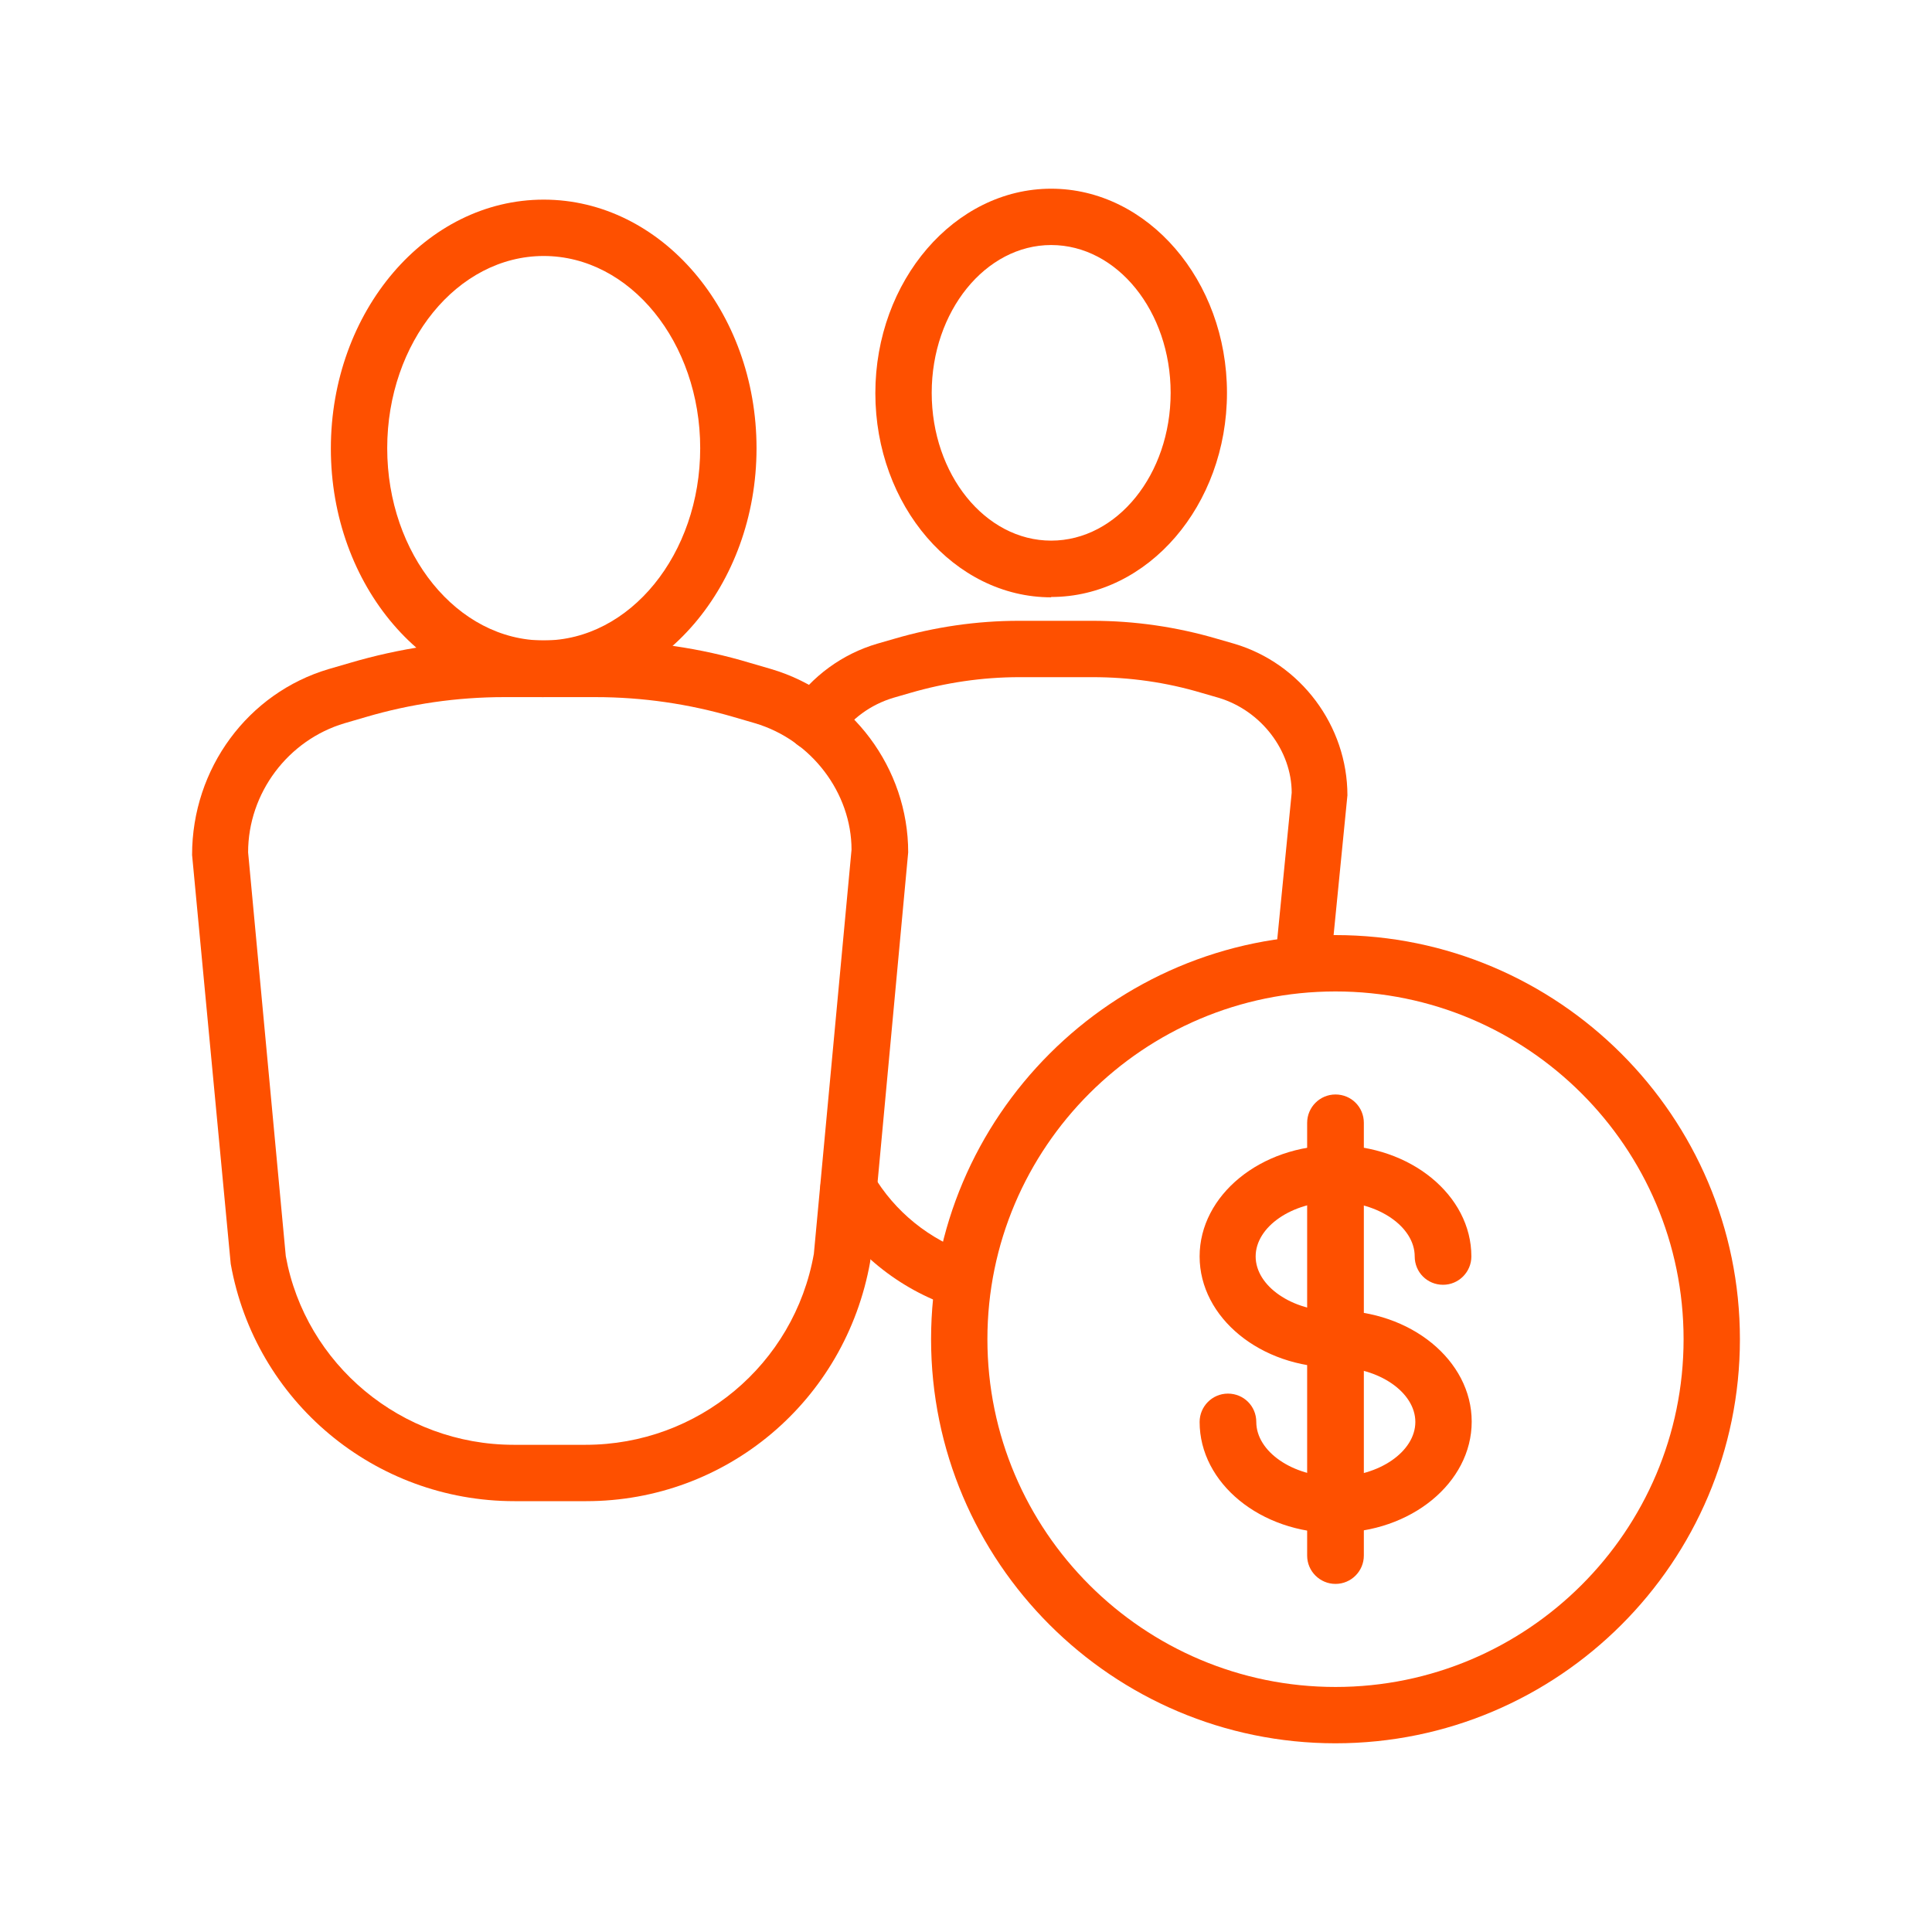
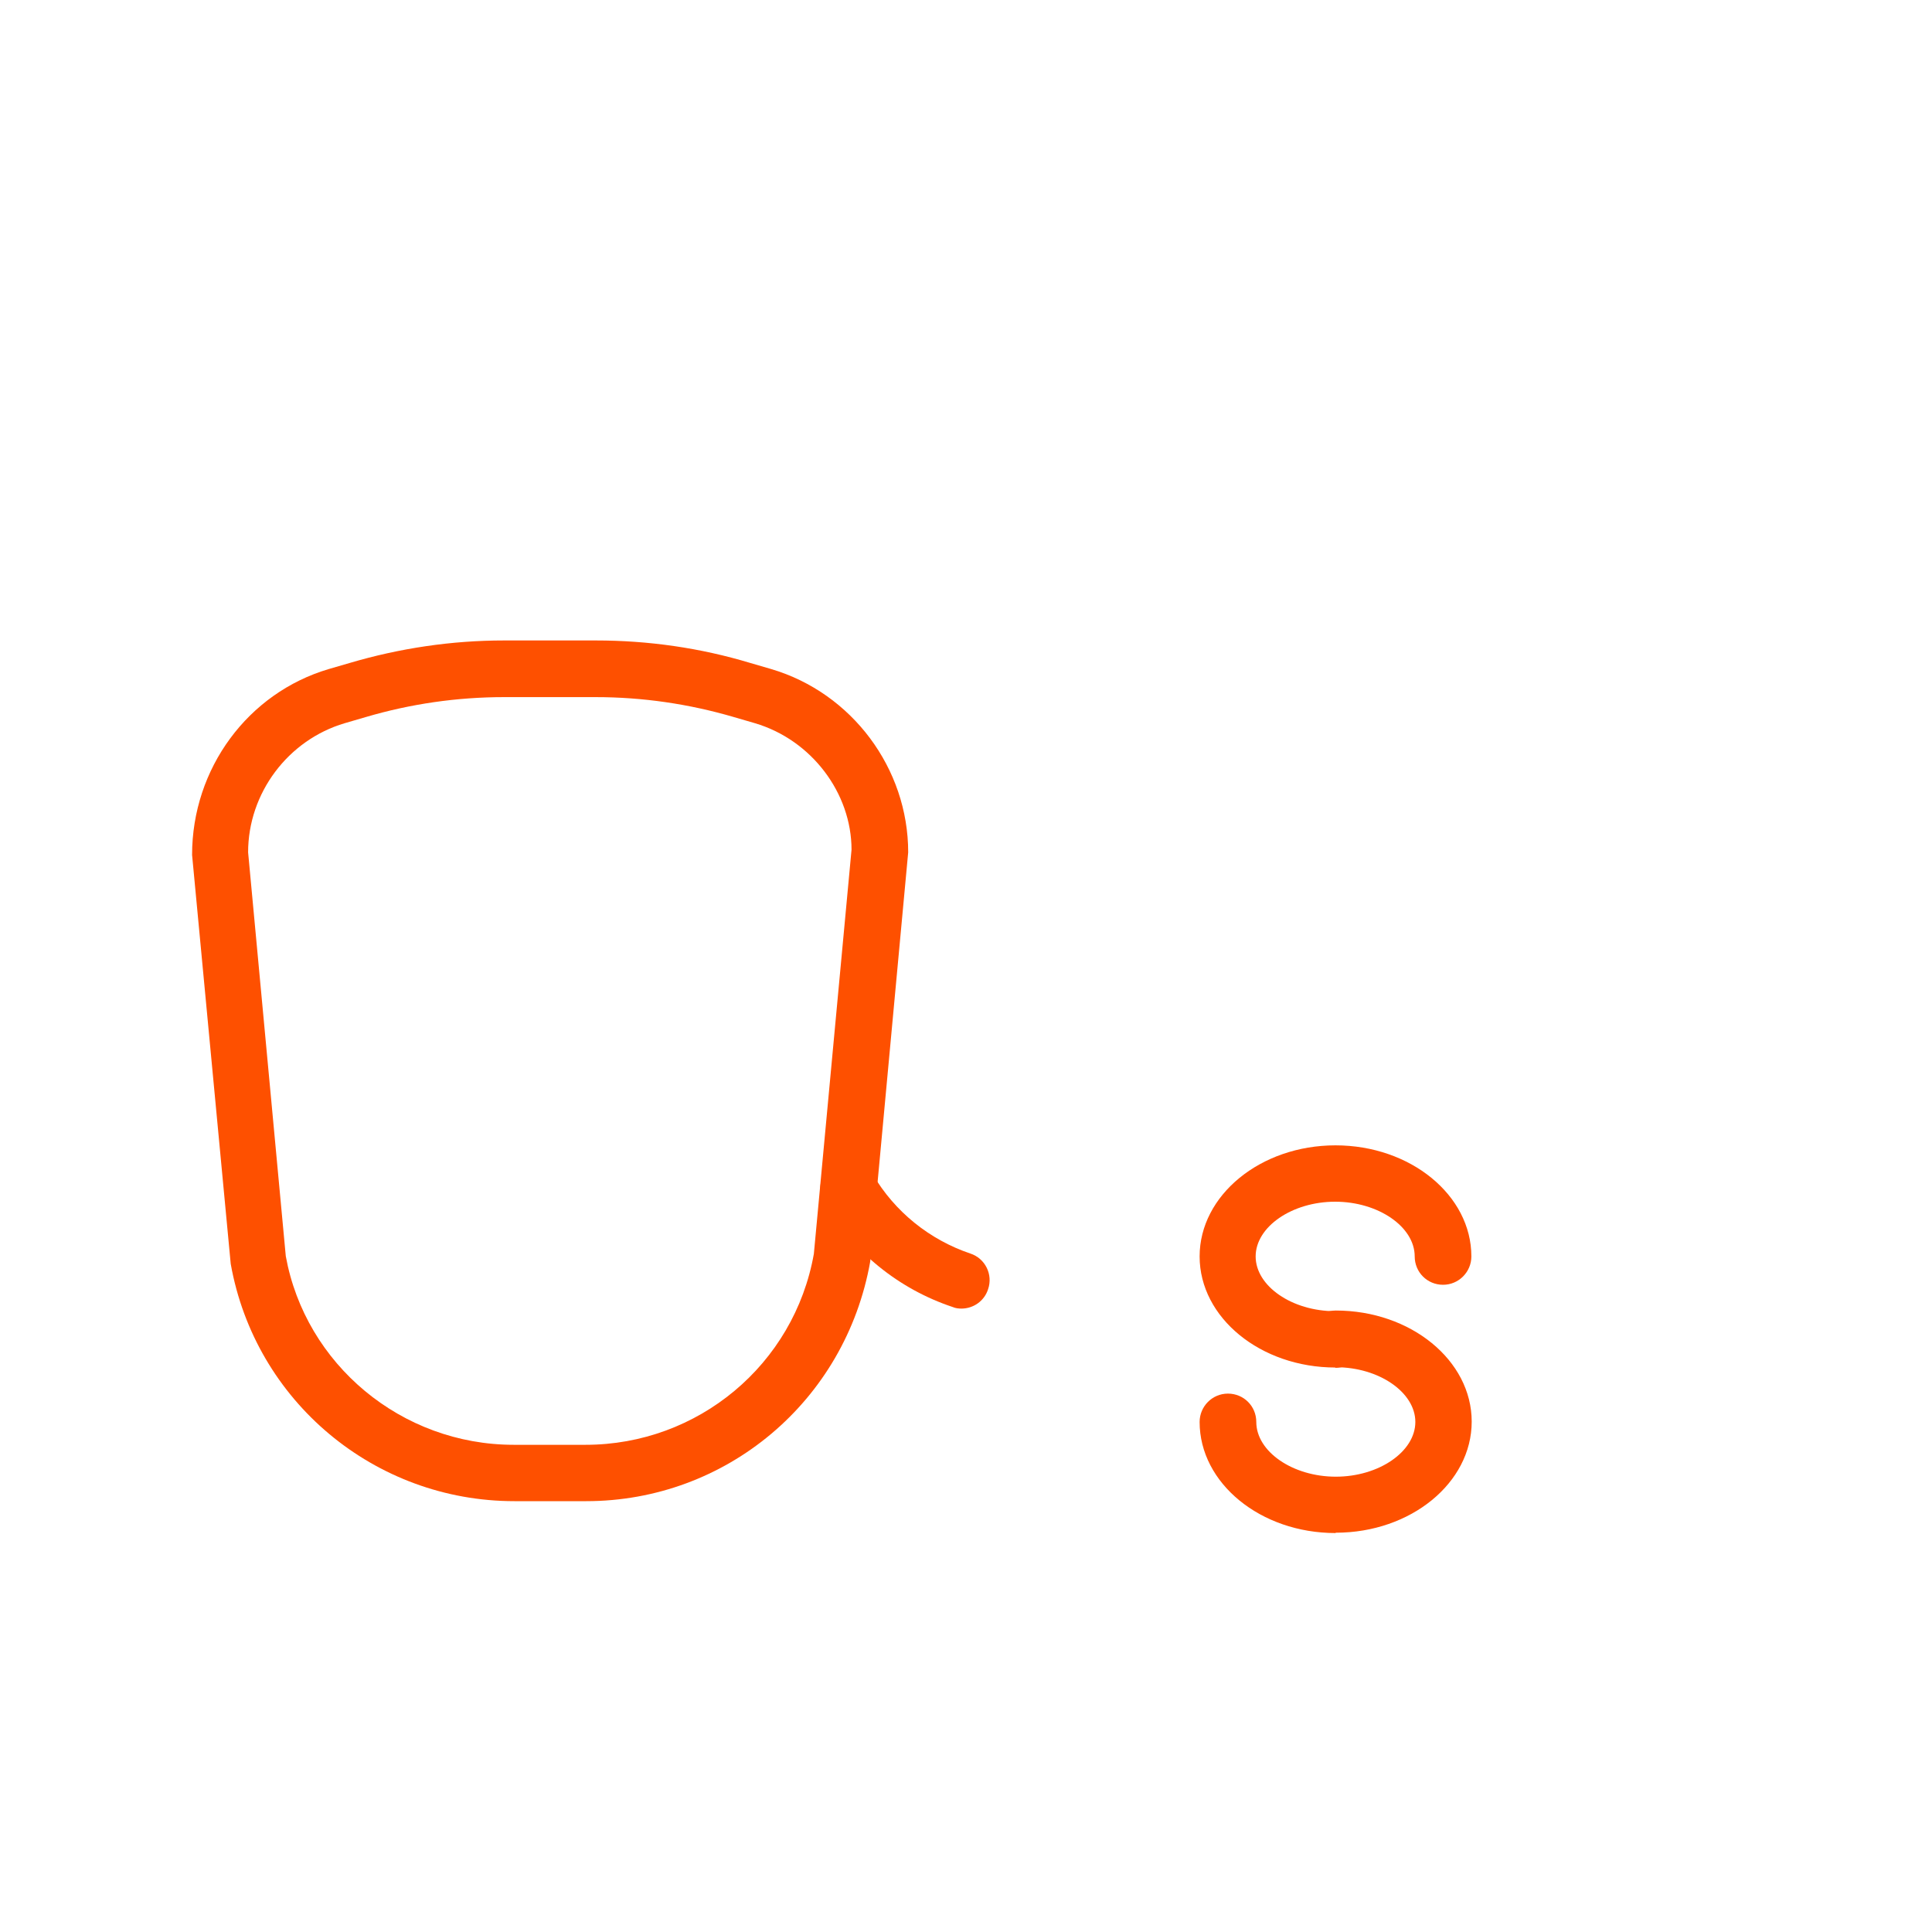
<svg xmlns="http://www.w3.org/2000/svg" width="64" height="64" viewBox="0 0 64 64" fill="none">
  <path d="M19.419 49.728H17.04C12.411 49.728 8.453 46.421 7.643 41.867L6.363 28.32C6.363 25.451 8.219 22.955 10.885 22.165L11.579 21.963C13.243 21.472 14.96 21.216 16.699 21.216H19.739C21.477 21.216 23.195 21.461 24.859 21.963L25.552 22.165C28.219 22.955 30.085 25.451 30.085 28.235L28.827 41.792C28.005 46.421 24.048 49.728 19.419 49.728ZM16.699 23.093C15.141 23.093 13.595 23.317 12.112 23.755L11.419 23.957C9.541 24.512 8.219 26.272 8.219 28.235L9.467 41.611C10.117 45.195 13.296 47.861 17.019 47.861H19.397C23.12 47.861 26.309 45.205 26.96 41.536L28.208 28.149C28.208 26.272 26.885 24.512 25.008 23.957L24.315 23.755C22.821 23.317 21.285 23.093 19.728 23.093H16.688H16.699Z" fill="#FE5000" />
-   <path d="M18.011 23.093C14.117 23.093 10.96 19.403 10.96 14.859C10.96 10.315 14.117 6.613 18.011 6.613C21.904 6.613 25.061 10.304 25.061 14.848C25.061 19.392 21.893 23.083 18.011 23.083V23.093ZM18.011 8.48C15.152 8.48 12.827 11.339 12.827 14.848C12.827 18.357 15.152 21.216 18.011 21.216C20.869 21.216 23.195 18.357 23.195 14.848C23.195 11.339 20.869 8.48 18.011 8.48Z" fill="#FE5000" />
-   <path d="M43.216 32.48C43.216 32.48 43.152 32.48 43.12 32.48C42.608 32.427 42.235 31.968 42.277 31.456L42.789 26.261C42.789 24.875 41.787 23.541 40.368 23.115L39.813 22.955C38.64 22.603 37.424 22.432 36.197 22.432H33.765C32.539 22.432 31.323 22.613 30.149 22.955L29.595 23.115C28.848 23.339 28.197 23.808 27.76 24.459C27.472 24.885 26.896 24.992 26.459 24.704C26.032 24.416 25.925 23.829 26.213 23.403C26.896 22.4 27.899 21.664 29.061 21.323L29.616 21.163C30.96 20.768 32.357 20.565 33.755 20.565H36.187C37.595 20.565 38.981 20.768 40.325 21.163L40.88 21.323C43.088 21.973 44.635 24.043 44.635 26.347L44.112 31.637C44.069 32.117 43.653 32.48 43.184 32.48H43.216Z" fill="#FE5000" />
  <path d="M31.856 43.349C31.76 43.349 31.653 43.339 31.557 43.296C29.765 42.699 28.261 41.472 27.301 39.851C27.045 39.403 27.184 38.837 27.632 38.571C28.08 38.315 28.645 38.453 28.912 38.901C29.637 40.139 30.789 41.067 32.144 41.525C32.635 41.685 32.901 42.219 32.731 42.709C32.603 43.104 32.24 43.349 31.845 43.349H31.856Z" fill="#FE5000" />
-   <path d="M34.821 19.787C31.611 19.787 28.997 16.747 28.997 13.024C28.997 9.301 31.621 6.251 34.821 6.251C38.021 6.251 40.645 9.291 40.645 13.013C40.645 16.736 38.032 19.776 34.821 19.776V19.787ZM34.821 8.117C32.645 8.117 30.864 10.315 30.864 13.013C30.864 15.712 32.635 17.909 34.821 17.909C37.008 17.909 38.779 15.712 38.779 13.013C38.779 10.315 37.008 8.117 34.821 8.117Z" fill="#FE5000" />
-   <path d="M44.24 52.469C43.728 52.469 43.301 52.053 43.301 51.531V37.195C43.301 36.683 43.717 36.256 44.24 36.256C44.763 36.256 45.179 36.672 45.179 37.195V51.531C45.179 52.043 44.763 52.469 44.24 52.469Z" fill="#FE5000" />
  <path d="M44.24 45.301C41.755 45.301 39.739 43.648 39.739 41.621C39.739 39.595 41.755 37.941 44.24 37.941C46.725 37.941 48.741 39.595 48.741 41.621C48.741 42.133 48.325 42.56 47.803 42.56C47.28 42.56 46.864 42.144 46.864 41.621C46.864 40.64 45.659 39.808 44.229 39.808C42.8 39.808 41.595 40.64 41.595 41.621C41.595 42.603 42.8 43.435 44.229 43.435C44.741 43.435 45.168 43.851 45.168 44.373C45.168 44.896 44.752 45.312 44.229 45.312L44.24 45.301Z" fill="#FE5000" />
  <path d="M44.24 50.784C41.755 50.784 39.739 49.131 39.739 47.104C39.739 46.592 40.155 46.165 40.677 46.165C41.2 46.165 41.616 46.581 41.616 47.104C41.616 48.085 42.821 48.917 44.251 48.917C45.68 48.917 46.885 48.085 46.885 47.104C46.885 46.123 45.68 45.291 44.251 45.291C43.739 45.291 43.312 44.875 43.312 44.352C43.312 43.829 43.728 43.413 44.251 43.413C46.736 43.413 48.752 45.067 48.752 47.093C48.752 49.12 46.736 50.773 44.251 50.773L44.24 50.784Z" fill="#FE5000" />
-   <path d="M44.24 57.749C36.848 57.749 30.843 51.744 30.843 44.363C30.843 36.981 36.859 30.976 44.24 30.976C51.621 30.976 57.637 36.981 57.637 44.363C57.637 51.744 51.632 57.749 44.24 57.749ZM44.24 32.843C37.883 32.843 32.709 38.005 32.709 44.363C32.709 50.72 37.883 55.883 44.24 55.883C50.597 55.883 55.771 50.72 55.771 44.363C55.771 38.005 50.597 32.843 44.24 32.843Z" fill="#FE5000" />
</svg>